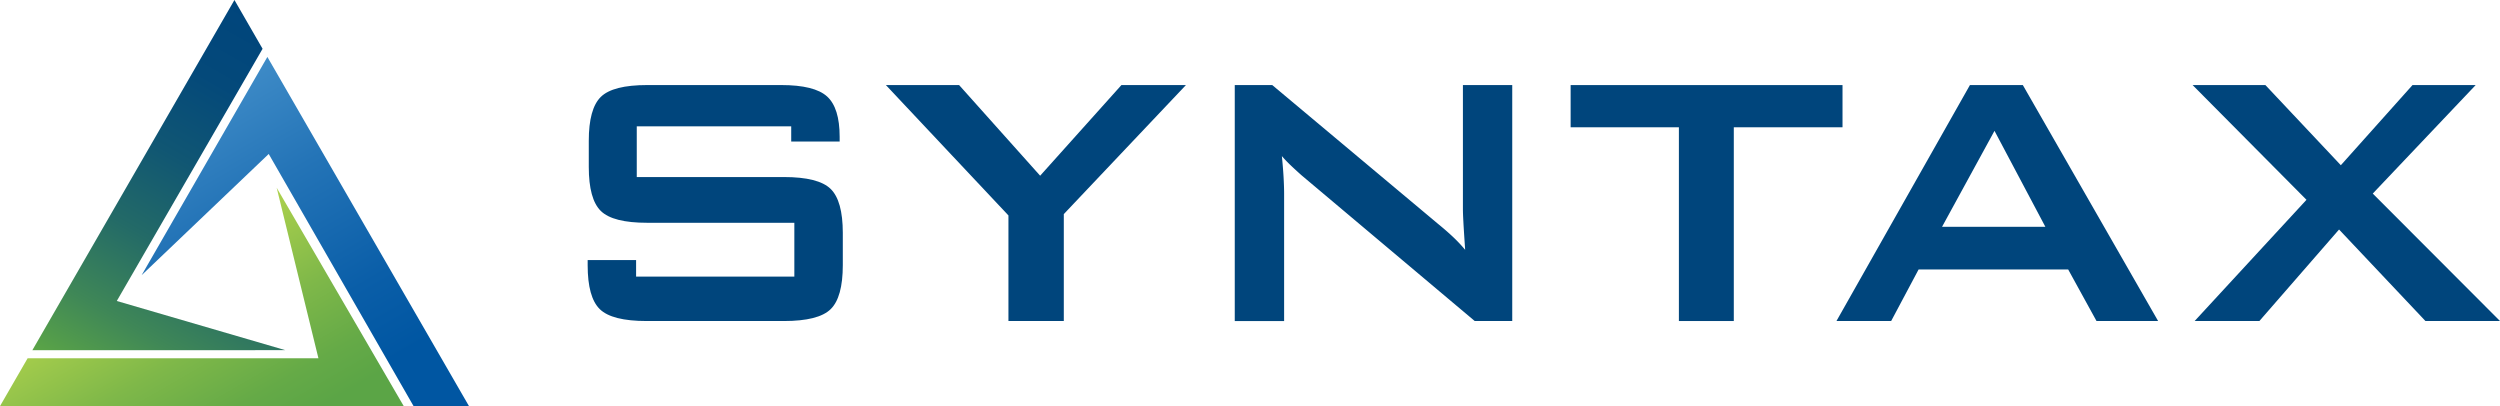
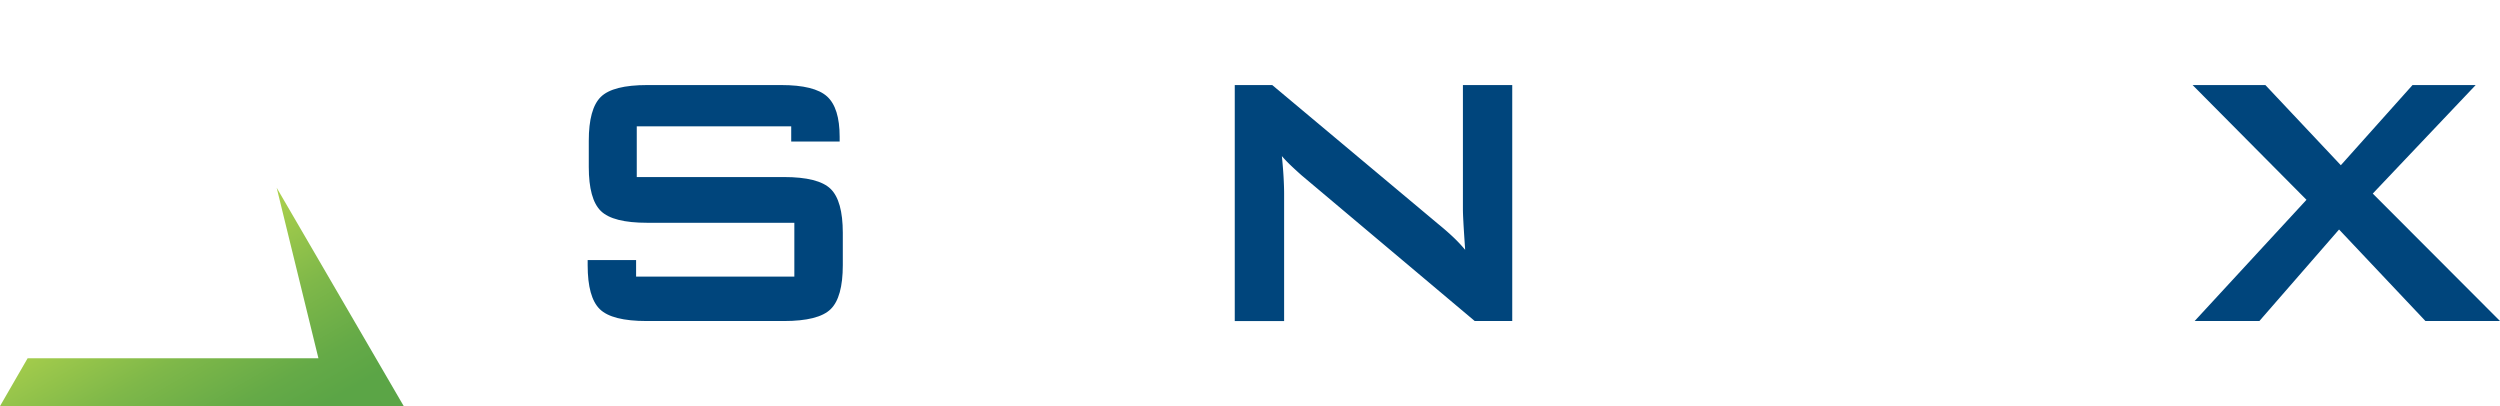
<svg xmlns="http://www.w3.org/2000/svg" viewBox="0 0 1046.512 170">
  <defs>
    <linearGradient id="a533b1a7-b995-41d0-a9a7-c70f4d06ba99" x1="72.408" y1="-491.213" x2="156.803" y2="-637.389" gradientTransform="matrix(1, 0, 0, -1, 0, -444.573)" gradientUnits="userSpaceOnUse">
      <stop offset="0" stop-color="#3e8bc7" />
      <stop offset="0.276" stop-color="#2474b7" />
      <stop offset="0.608" stop-color="#0a5ea8" />
      <stop offset="0.806" stop-color="#0056a2" />
      <stop offset="1" stop-color="#0056a2" />
    </linearGradient>
    <linearGradient id="f10cf6c1-d7af-4f90-8148-a40b84b0ea02" x1="52.749" y1="-559.571" x2="105.63" y2="-651.165" gradientTransform="matrix(1, 0, 0, -1, 0, -444.573)" gradientUnits="userSpaceOnUse">
      <stop offset="0" stop-color="#aed14c" />
      <stop offset="0.035" stop-color="#a9cf4c" />
      <stop offset="0.393" stop-color="#7fb849" />
      <stop offset="0.672" stop-color="#65aa47" />
      <stop offset="0.839" stop-color="#5ba546" />
      <stop offset="1" stop-color="#5ba546" />
    </linearGradient>
    <linearGradient id="f1ffd3b3-15fd-49ca-823e-e121da7c7dcd" x1="53.318" y1="-614.057" x2="137.718" y2="-467.341" gradientTransform="matrix(1, 0, 0, -1, 0, -444.573)" gradientUnits="userSpaceOnUse">
      <stop offset="0" stop-color="#5ba546" />
      <stop offset="0.174" stop-color="#3f8757" />
      <stop offset="0.385" stop-color="#236a67" />
      <stop offset="0.595" stop-color="#105673" />
      <stop offset="0.801" stop-color="#04497a" />
      <stop offset="1" stop-color="#00457c" />
    </linearGradient>
  </defs>
  <g id="e89dc6be-94e1-411d-be33-01c58b022b5f" data-name="Layer 2">
    <g id="ae2af07d-293a-43df-86d5-2be13bcdf447" data-name="Layer 1">
-       <polygon points="111.923 23.826 59.293 115.185 112.488 64.452 173.123 170 196.32 170 111.923 23.826" style="fill:url(#a533b1a7-b995-41d0-a9a7-c70f4d06ba99)" />
      <polygon points="115.814 78.588 133.297 149.98 11.566 149.969 0 170 169.009 170 115.814 78.588" style="fill:url(#f10cf6c1-d7af-4f90-8148-a40b84b0ea02)" />
-       <polygon points="119.438 146.579 48.888 125.994 109.918 20.425 98.139 0 13.539 146.601 119.438 146.579" style="fill:url(#f1ffd3b3-15fd-49ca-823e-e121da7c7dcd)" />
-       <polygon points="422.138 134.384 422.138 90.186 370.84 35.616 401.489 35.616 435.41 73.556 469.427 35.616 496.429 35.616 445.313 89.621 445.313 134.384 422.138 134.384" style="fill:#00457c" />
      <path d="M516.876,134.384V35.616h15.703l69.527,58.216c2.367,1.93,4.445,3.752,6.258,5.469a61.629,61.629,0,0,1,4.957,5.277c-.373-5.543-.629-9.466-.746-11.769-.128-2.303-.192-4.083-.192-5.33V35.616h20.649v98.768H617.328L544.817,73.364q-2.622-2.335-4.573-4.2-1.967-1.871-3.646-3.827c.309,3.049.544,5.938.704,8.646.149,2.708.235,5.064.235,7.057v53.355H516.876Z" style="fill:#00457c" />
-       <polygon points="725.775 53.28 725.775 134.384 702.792 134.384 702.792 53.28 657.475 53.28 657.475 35.616 771.284 35.616 771.284 53.28 725.775 53.28" style="fill:#00457c" />
-       <path d="M768.747,134.384,824.618,35.616H846.77l56.628,98.768h-25.787l-11.865-21.587h-62.608l-11.492,21.587ZM812.945,94.951h43.26L834.905,54.773Z" style="fill:#00457c" />
      <polygon points="918.684 134.384 965.504 83.641 917.842 35.616 948.309 35.616 979.885 69.164 1009.883 35.616 1036.321 35.616 993.253 81.029 1046.512 134.384 1015.309 134.384 979.139 96.071 945.783 134.384 918.684 134.384" style="fill:#00457c" />
      <path d="M347.697,79.068q-5.101-4.957-19.572-4.957h-61.574v-21.214h64.655v6.343h20.276V57.289q0-12.153-5.277-16.918T327.005,35.605H270.942q-14.391,0-19.434,4.957-5.053,4.957-5.042,18.41V69.9q0,13.464,5.042,18.41,5.053,4.957,19.434,4.946h61.574v22.525H266.273v-6.929H245.997v2.164q0,13.464,5.096,18.41,5.101,4.957,19.572,4.957H328.135q14.487,0,19.572-4.957t5.096-18.41V97.478Q352.787,84.014,347.697,79.068Z" style="fill:#00457c" />
    </g>
  </g>
</svg>